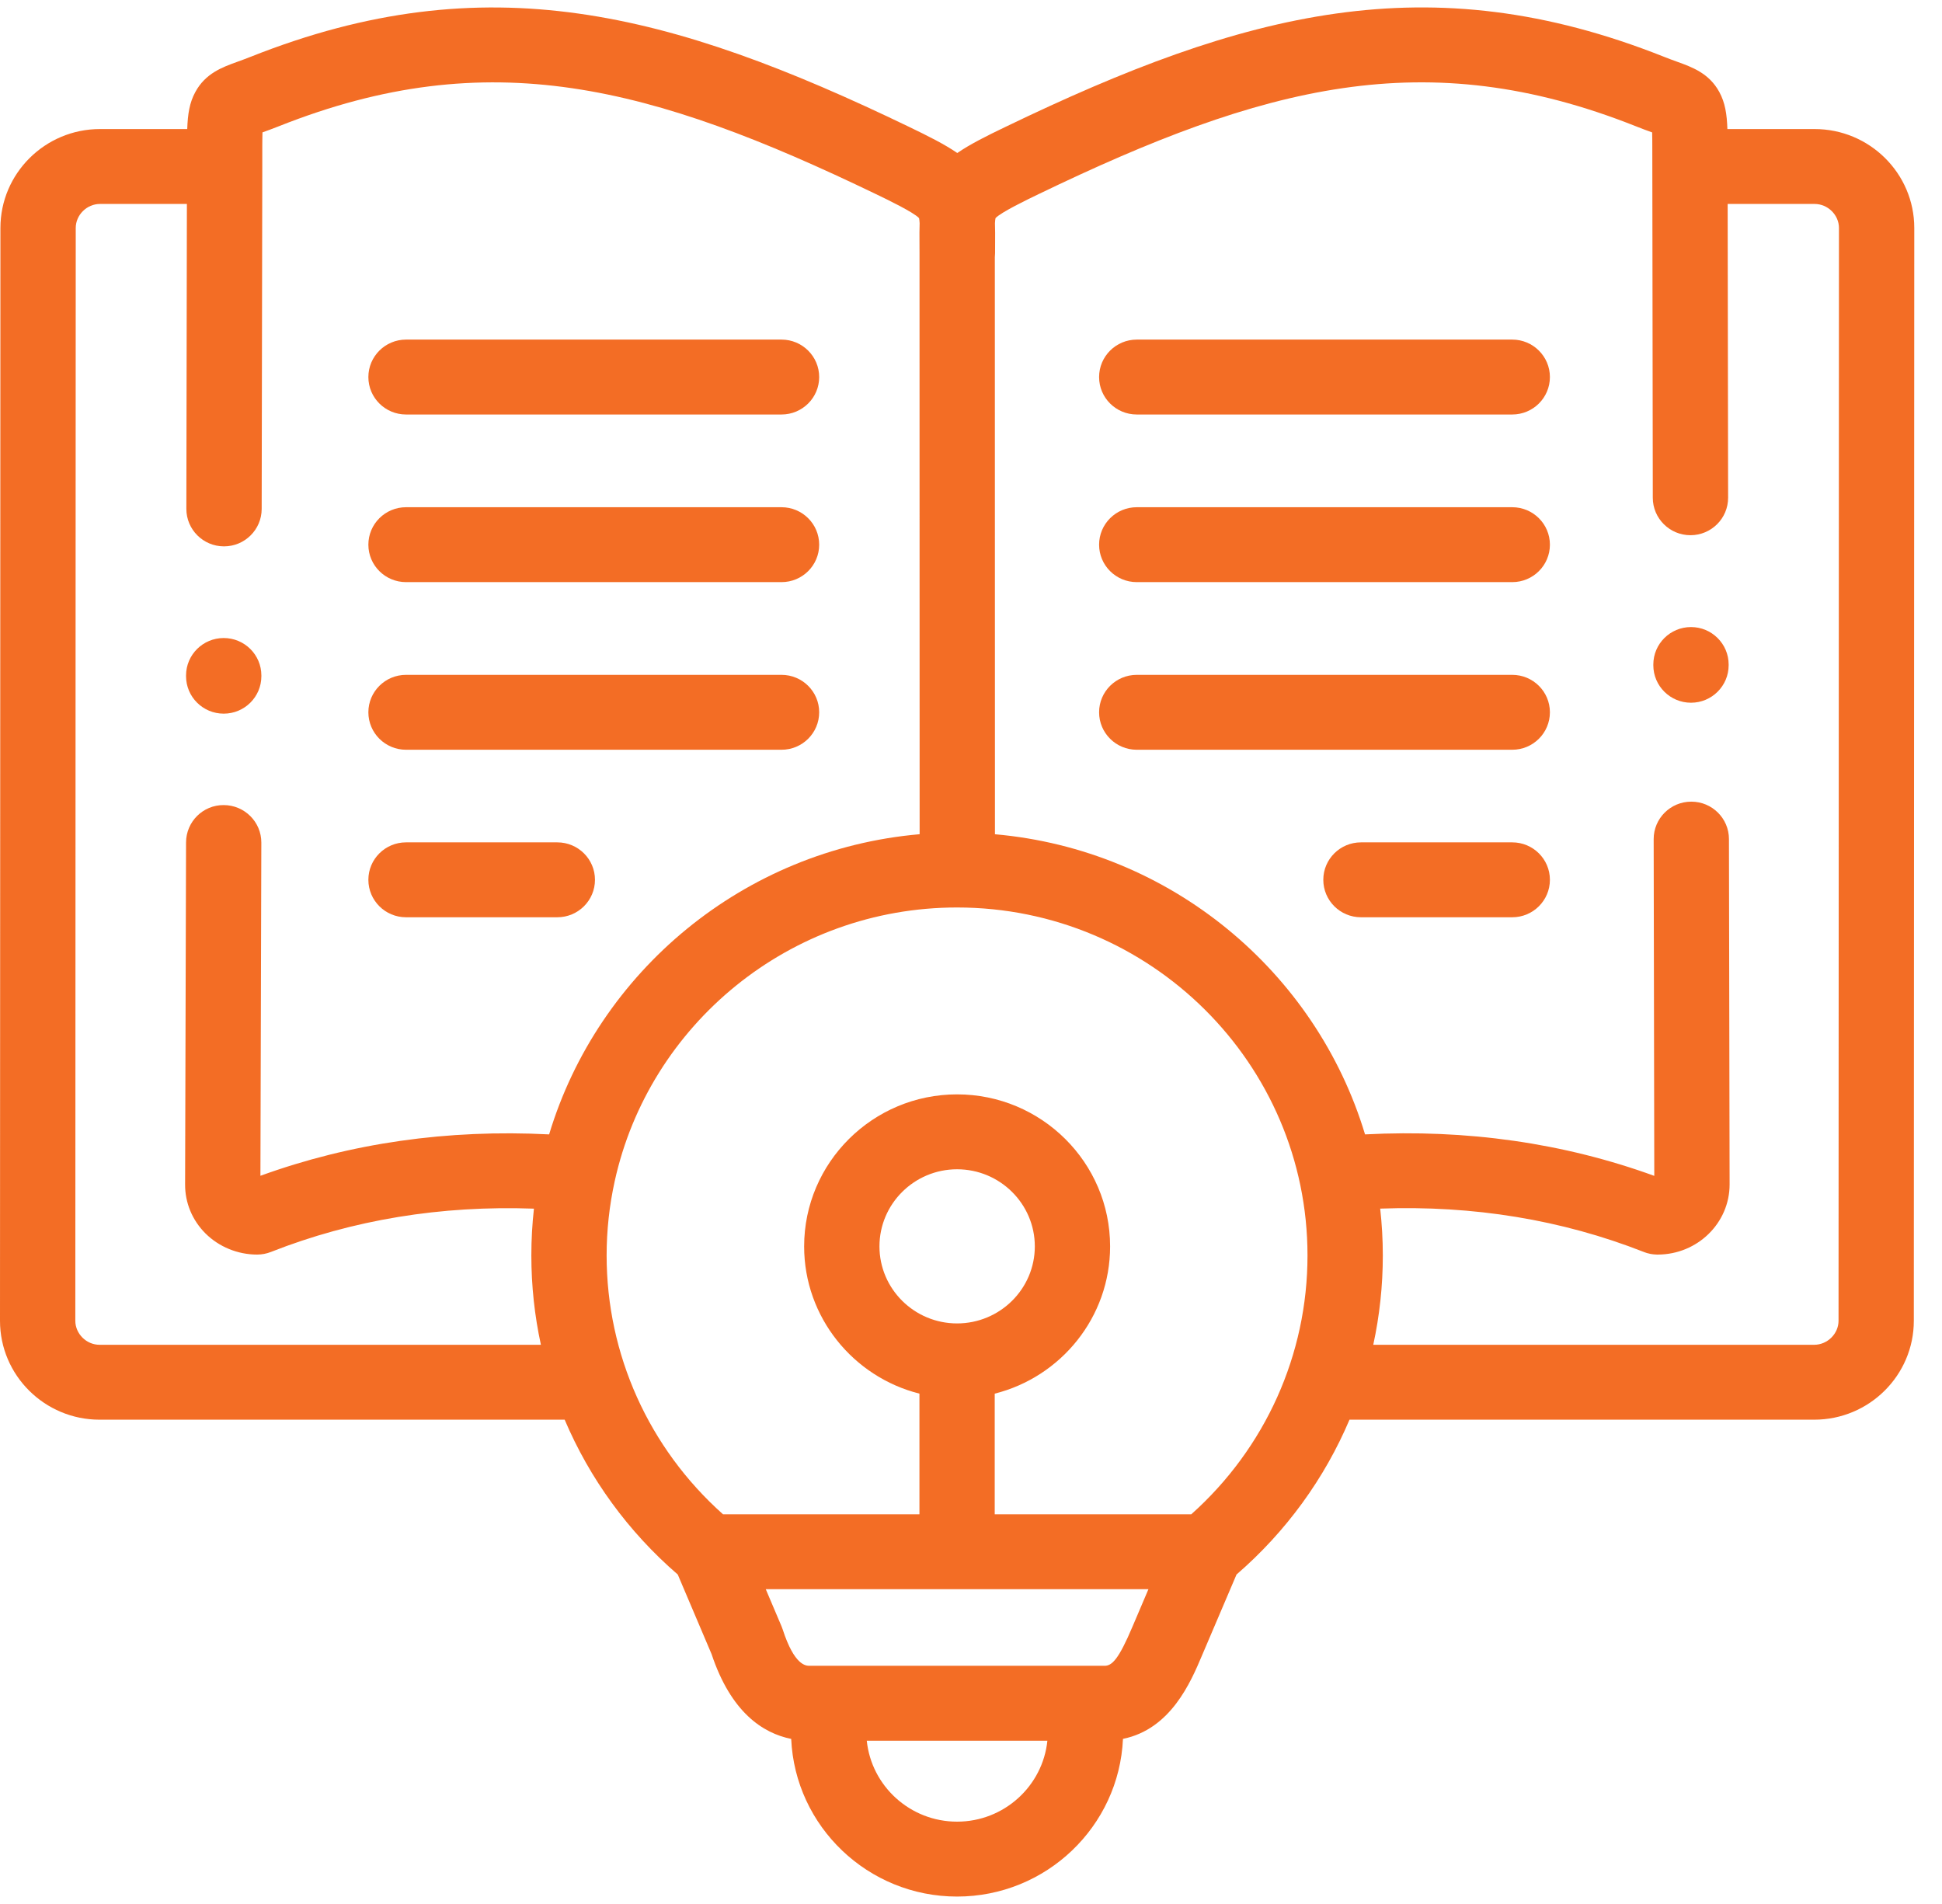
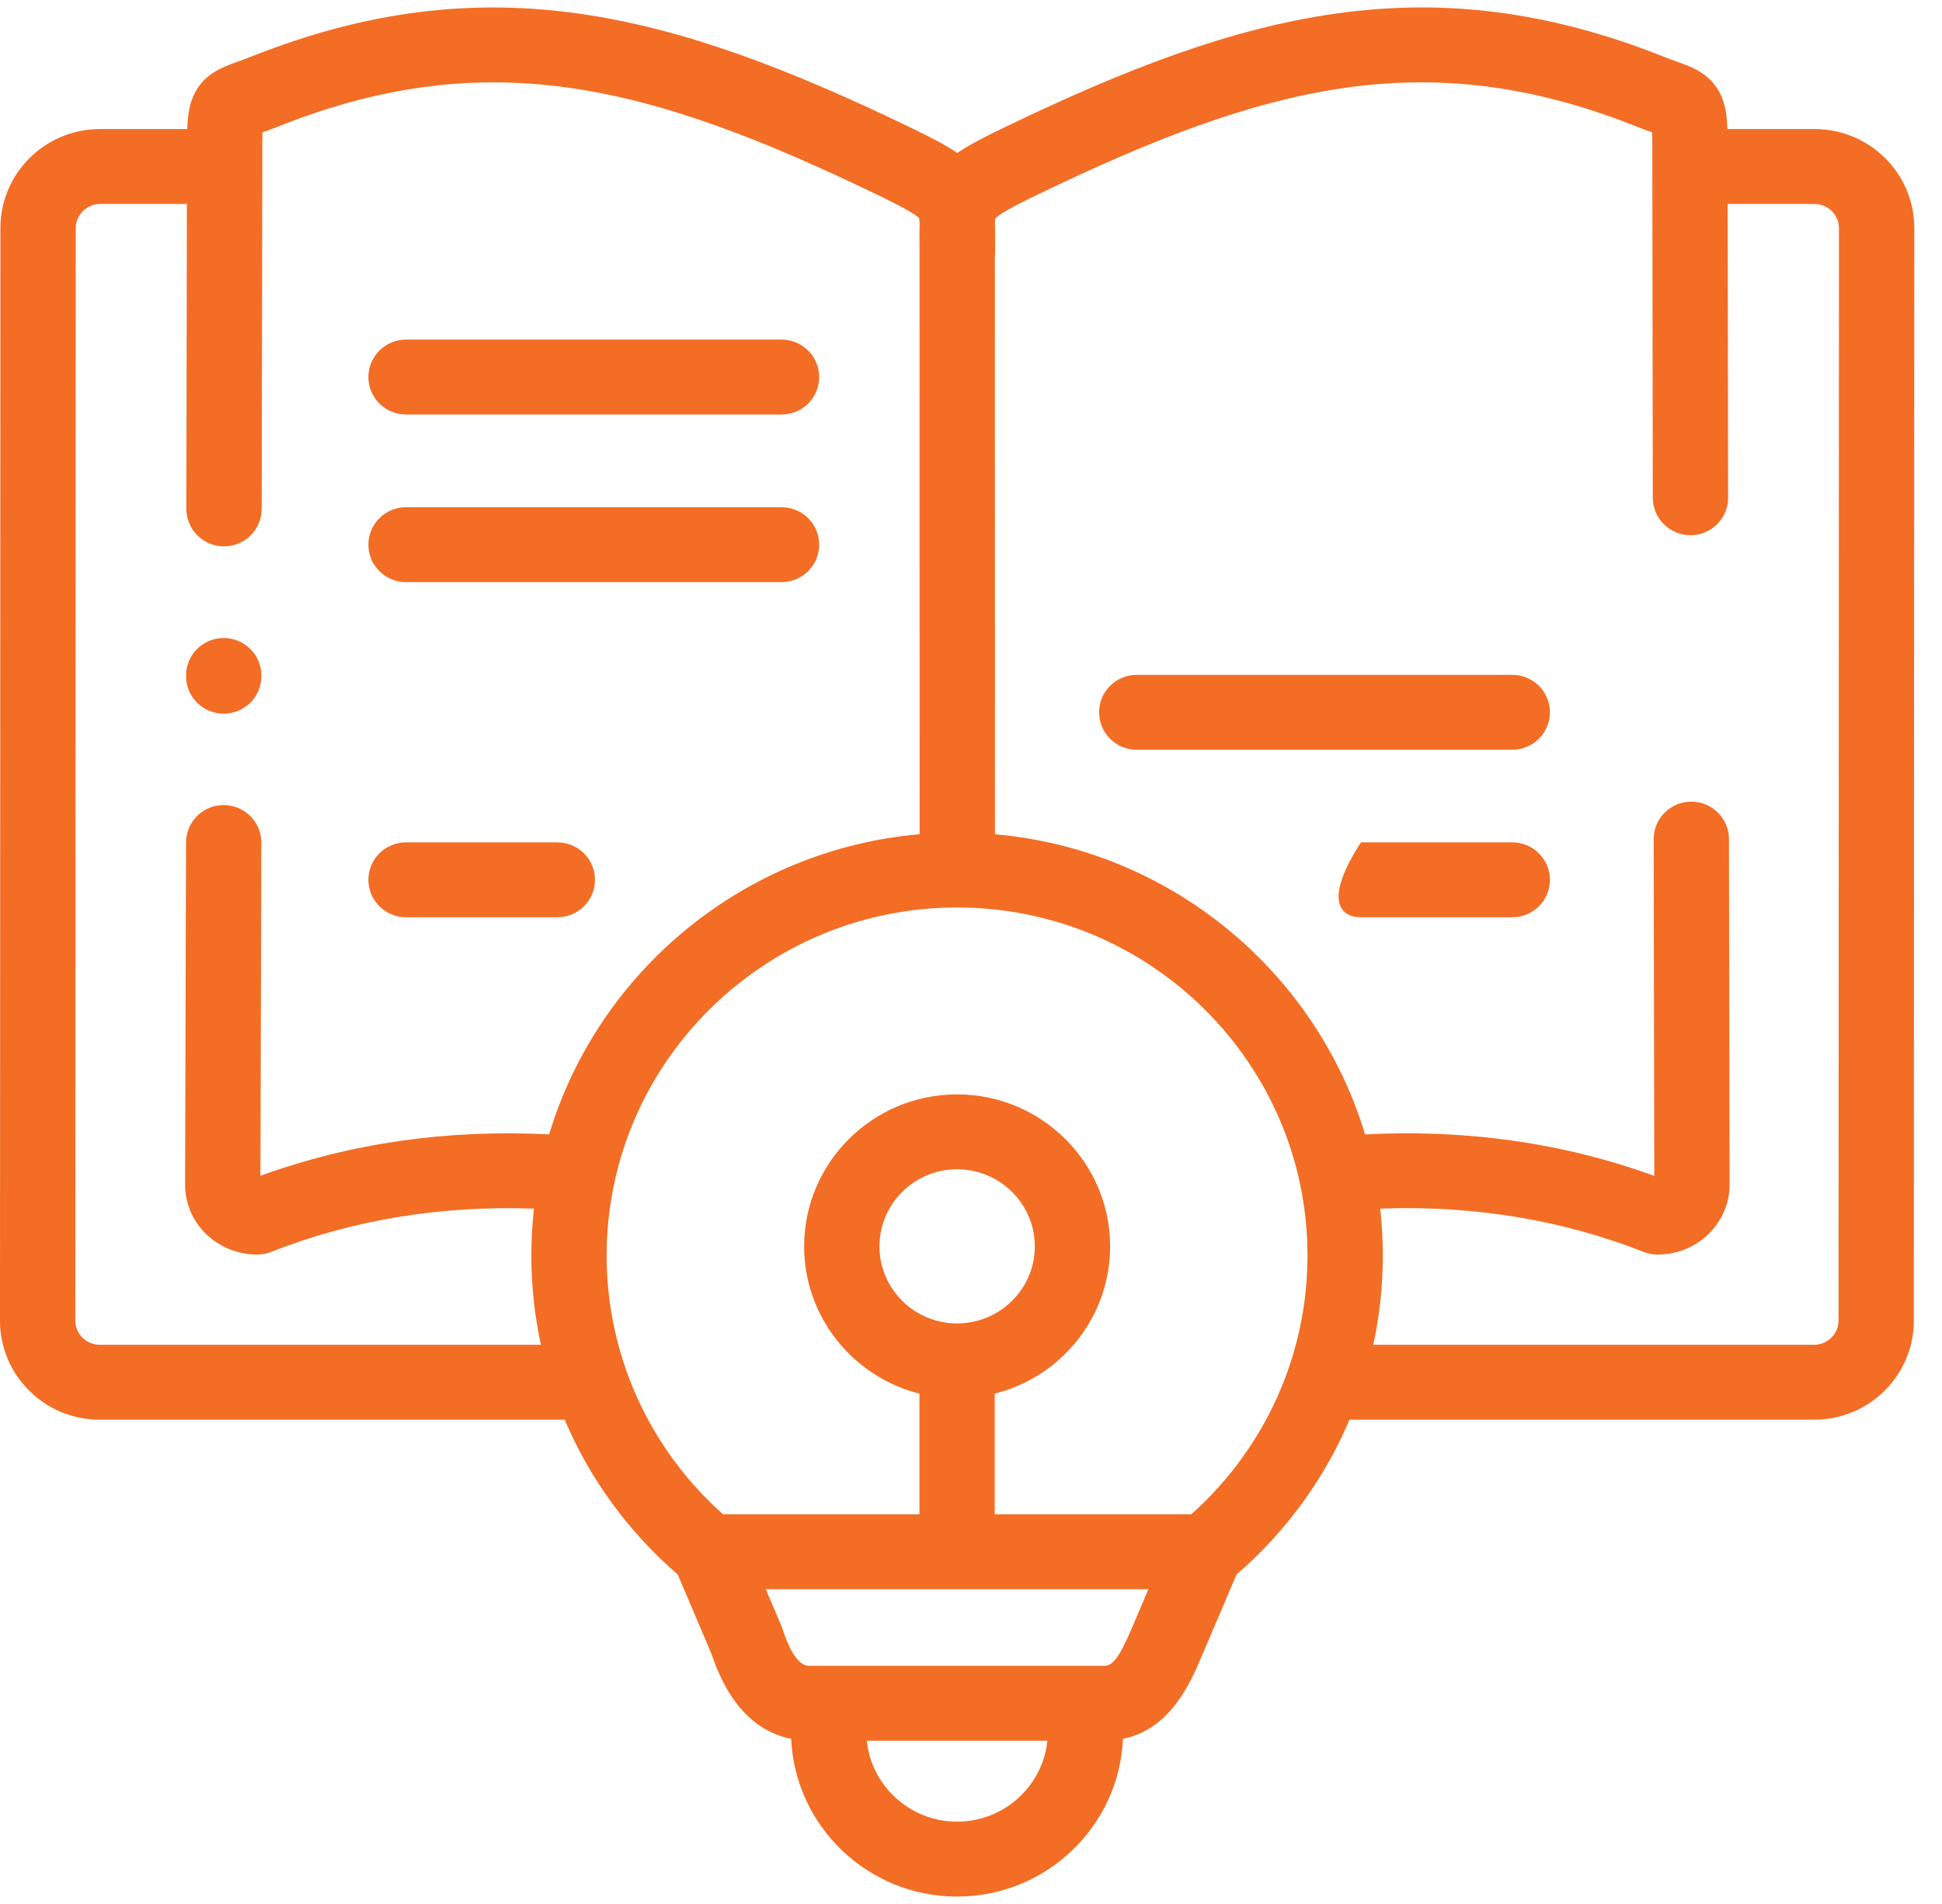
<svg xmlns="http://www.w3.org/2000/svg" width="51" height="50" viewBox="0 0 51 50" fill="none">
  <g clip-path="url(#clip0_454_694)">
    <path d="M47.655 3.389H45.364C45.351 2.996 45.305 2.698 45.151 2.414C44.883 1.924 44.44 1.764 44.049 1.623C43.945 1.585 43.827 1.543 43.693 1.489C37.519 -0.964 32.68 0.306 26.41 3.33C25.895 3.577 25.475 3.788 25.14 4.018C24.805 3.788 24.385 3.578 23.871 3.33C17.601 0.307 12.762 -0.963 6.586 1.49C6.454 1.543 6.336 1.585 6.232 1.623C5.841 1.764 5.398 1.924 5.131 2.414C4.976 2.697 4.931 2.995 4.917 3.389H2.625C1.184 3.389 0.011 4.554 0.011 5.986L0 34.685C0 36.117 1.173 37.282 2.614 37.282H14.829C15.485 38.826 16.492 40.219 17.799 41.348L18.687 43.438C19.197 44.969 20.035 45.515 20.778 45.665C20.88 47.965 22.795 49.805 25.134 49.805C27.474 49.805 29.389 47.964 29.491 45.664C30.747 45.408 31.271 44.173 31.565 43.477L32.473 41.348C33.778 40.219 34.785 38.826 35.44 37.282H47.644C49.087 37.282 50.26 36.117 50.26 34.685L50.272 5.986C50.272 4.554 49.098 3.389 47.655 3.389ZM2.614 35.315C2.269 35.315 1.978 35.026 1.978 34.685L1.989 5.986C1.989 5.645 2.28 5.356 2.625 5.356H4.908L4.894 13.362C4.893 13.905 5.335 14.347 5.881 14.348H5.883C6.428 14.348 6.871 13.908 6.872 13.366L6.888 4.392C6.888 4.386 6.888 4.379 6.888 4.373C6.888 4.367 6.888 4.361 6.888 4.355L6.888 3.833C6.889 3.75 6.889 3.604 6.893 3.476C6.898 3.475 6.903 3.473 6.908 3.471C7.02 3.431 7.159 3.38 7.321 3.316C12.846 1.121 17.097 2.25 23.009 5.1C23.282 5.231 23.994 5.574 24.136 5.728C24.143 5.757 24.147 5.804 24.151 5.861C24.145 6.024 24.146 6.191 24.147 6.366C24.148 6.454 24.148 6.548 24.148 6.649V6.649V6.65L24.151 21.907C19.532 22.309 15.71 25.511 14.421 29.79C11.753 29.653 9.208 30.017 6.839 30.877L6.863 22.129C6.865 21.586 6.423 21.144 5.877 21.142C5.33 21.137 4.887 21.58 4.886 22.123L4.861 31.101C4.858 31.584 5.047 32.041 5.394 32.389C5.749 32.743 6.243 32.946 6.751 32.946C6.876 32.946 6.999 32.923 7.115 32.877C9.258 32.033 11.577 31.652 14.022 31.74C13.977 32.144 13.954 32.553 13.954 32.969C13.954 33.766 14.039 34.551 14.205 35.315H2.614V35.315ZM25.134 47.838C23.902 47.838 22.885 46.904 22.763 45.712H27.506C27.384 46.904 26.367 47.838 25.134 47.838ZM29.008 43.745H21.264C21.166 43.745 20.865 43.745 20.555 42.791C20.546 42.764 20.536 42.737 20.525 42.71L20.11 41.733H30.16L29.743 42.712C29.376 43.581 29.201 43.745 29.008 43.745ZM25.134 34.754C24.011 34.754 23.096 33.847 23.096 32.731C23.096 31.614 24.011 30.706 25.134 30.706C26.26 30.706 27.176 31.614 27.176 32.731C27.176 33.847 26.26 34.754 25.134 34.754ZM31.284 39.767H26.123V36.598C27.863 36.16 29.153 34.593 29.153 32.731C29.153 30.53 27.351 28.739 25.134 28.739C22.92 28.739 21.118 30.53 21.118 32.731C21.118 34.592 22.408 36.16 24.146 36.598V39.766H18.987C17.041 38.031 15.931 35.573 15.931 32.969C15.931 32.303 16.004 31.654 16.141 31.029C16.142 31.023 16.143 31.017 16.145 31.011C17.05 26.91 20.737 23.831 25.134 23.831C30.209 23.831 34.337 27.93 34.337 32.969C34.338 35.573 33.229 38.03 31.284 39.767ZM48.283 34.685C48.283 35.026 47.99 35.315 47.644 35.315H36.064C36.23 34.552 36.315 33.766 36.315 32.969C36.315 32.553 36.291 32.143 36.246 31.739C38.692 31.65 41.016 32.031 43.168 32.877C43.176 32.881 43.184 32.883 43.192 32.886C43.211 32.893 43.231 32.9 43.251 32.906C43.265 32.91 43.279 32.913 43.292 32.916C43.309 32.92 43.325 32.925 43.341 32.928C43.363 32.932 43.386 32.935 43.408 32.938C43.417 32.939 43.425 32.941 43.434 32.941C43.466 32.945 43.499 32.947 43.531 32.947C43.534 32.947 43.536 32.946 43.538 32.946C44.578 32.943 45.422 32.119 45.422 31.105L45.405 22.033C45.404 21.491 44.962 21.052 44.417 21.052C44.416 21.052 44.415 21.052 44.415 21.052C43.869 21.052 43.427 21.494 43.428 22.037L43.444 30.879C41.067 30.015 38.517 29.651 35.848 29.79C34.559 25.515 30.742 22.314 26.129 21.908L26.126 6.753C26.13 6.719 26.132 6.684 26.132 6.65C26.132 6.548 26.132 6.454 26.133 6.366C26.134 6.192 26.135 6.024 26.129 5.861C26.132 5.804 26.137 5.757 26.144 5.728C26.286 5.574 26.998 5.231 27.271 5.1C33.184 2.249 37.435 1.121 42.958 3.315C43.121 3.381 43.261 3.431 43.374 3.472C43.379 3.473 43.383 3.475 43.388 3.477C43.392 3.607 43.392 3.756 43.392 3.833L43.405 13.073C43.406 13.615 43.849 14.055 44.394 14.055H44.396C44.942 14.054 45.384 13.613 45.383 13.07L45.371 5.356H47.655C48.002 5.356 48.294 5.645 48.294 5.986L48.283 34.685Z" fill="#F36D25" />
    <path d="M10.663 10.885H20.524C21.07 10.885 21.513 10.445 21.513 9.902C21.513 9.359 21.07 8.918 20.524 8.918H10.663C10.117 8.918 9.674 9.359 9.674 9.902C9.674 10.445 10.117 10.885 10.663 10.885Z" fill="#F36D25" />
    <path d="M10.663 15.287H20.524C21.07 15.287 21.513 14.847 21.513 14.304C21.513 13.76 21.07 13.32 20.524 13.32H10.663C10.117 13.32 9.674 13.76 9.674 14.304C9.674 14.847 10.117 15.287 10.663 15.287Z" fill="#F36D25" />
-     <path d="M10.663 19.689H20.524C21.07 19.689 21.513 19.249 21.513 18.705C21.513 18.162 21.07 17.722 20.524 17.722H10.663C10.117 17.722 9.674 18.162 9.674 18.705C9.674 19.249 10.117 19.689 10.663 19.689Z" fill="#F36D25" />
    <path d="M10.663 24.088H14.636C15.182 24.088 15.625 23.648 15.625 23.104C15.625 22.561 15.182 22.121 14.636 22.121H10.663C10.117 22.121 9.674 22.561 9.674 23.104C9.674 23.648 10.117 24.088 10.663 24.088Z" fill="#F36D25" />
-     <path d="M39.714 8.918H29.853C29.307 8.918 28.864 9.359 28.864 9.902C28.864 10.445 29.307 10.885 29.853 10.885H39.714C40.26 10.885 40.703 10.445 40.703 9.902C40.703 9.359 40.26 8.918 39.714 8.918Z" fill="#F36D25" />
-     <path d="M39.714 13.32H29.853C29.307 13.32 28.864 13.76 28.864 14.304C28.864 14.847 29.307 15.287 29.853 15.287H39.714C40.26 15.287 40.703 14.847 40.703 14.304C40.703 13.76 40.26 13.32 39.714 13.32Z" fill="#F36D25" />
    <path d="M39.714 17.722H29.853C29.307 17.722 28.864 18.162 28.864 18.705C28.864 19.249 29.307 19.689 29.853 19.689H39.714C40.26 19.689 40.703 19.249 40.703 18.705C40.703 18.162 40.26 17.722 39.714 17.722Z" fill="#F36D25" />
-     <path d="M39.714 22.121H35.741C35.195 22.121 34.752 22.561 34.752 23.104C34.752 23.648 35.195 24.088 35.741 24.088H39.714C40.26 24.088 40.703 23.648 40.703 23.104C40.703 22.561 40.26 22.121 39.714 22.121Z" fill="#F36D25" />
-     <path d="M44.408 16.467C43.862 16.467 43.419 16.908 43.419 17.451V17.47C43.419 18.013 43.862 18.454 44.408 18.454C44.954 18.454 45.397 18.013 45.397 17.47V17.451C45.397 16.908 44.954 16.467 44.408 16.467Z" fill="#F36D25" />
+     <path d="M39.714 22.121H35.741C34.752 23.648 35.195 24.088 35.741 24.088H39.714C40.26 24.088 40.703 23.648 40.703 23.104C40.703 22.561 40.26 22.121 39.714 22.121Z" fill="#F36D25" />
    <path d="M5.875 18.741C6.421 18.741 6.864 18.301 6.864 17.758V17.738C6.864 17.195 6.421 16.755 5.875 16.755C5.329 16.755 4.886 17.195 4.886 17.738V17.758C4.886 18.301 5.329 18.741 5.875 18.741Z" fill="#F36D25" />
  </g>
  <defs>
    <clipPath id="clip0_454_694">
      <rect width="50.272" height="50" fill="white" />
    </clipPath>
  </defs>
</svg>